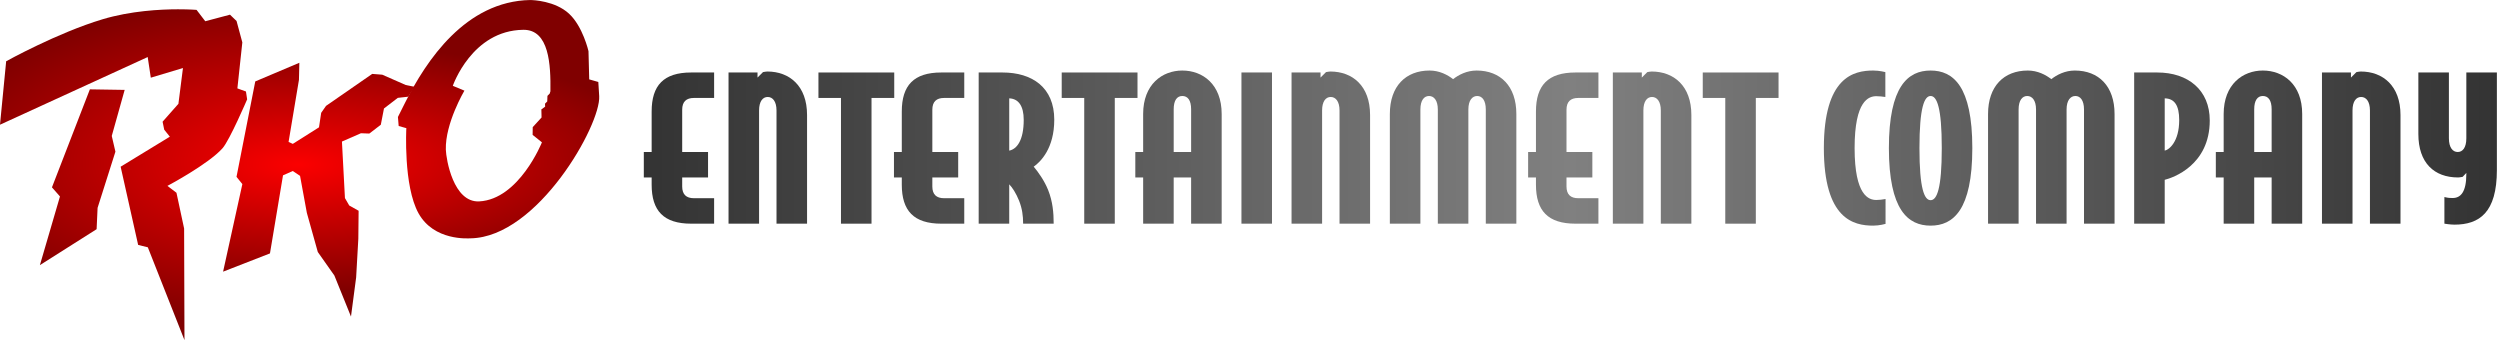
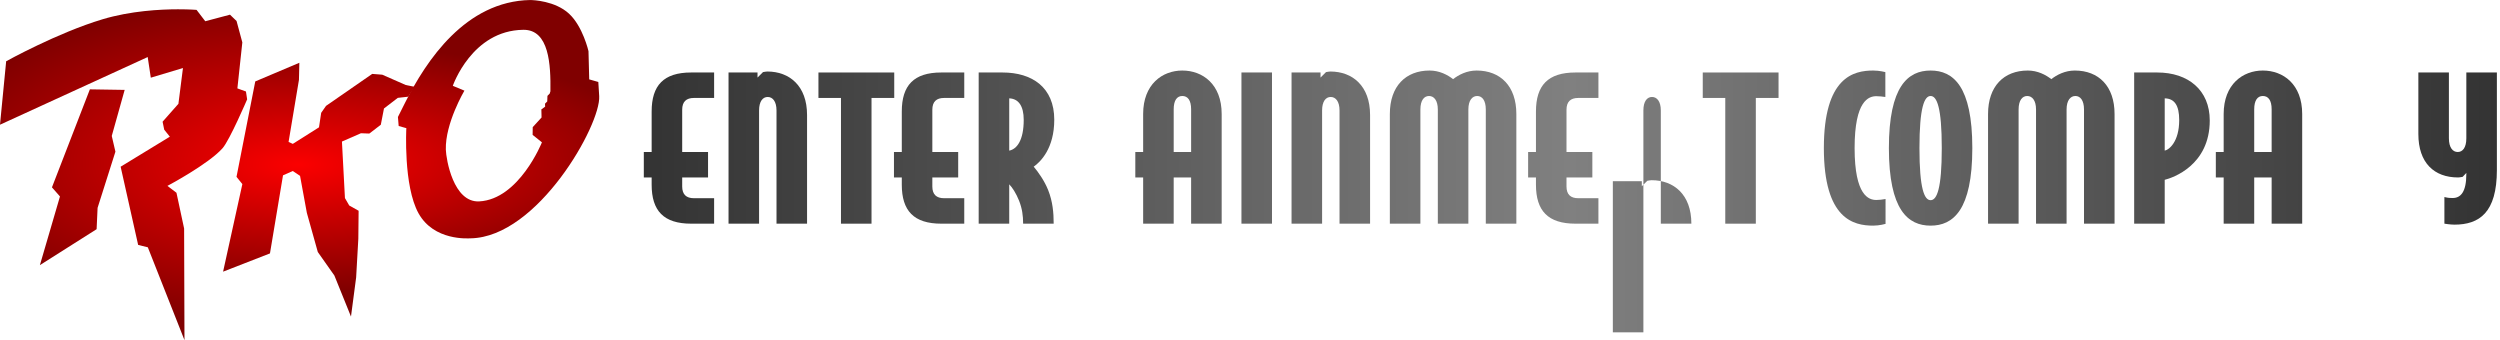
<svg xmlns="http://www.w3.org/2000/svg" xmlns:ns1="http://www.inkscape.org/namespaces/inkscape" xmlns:ns2="http://sodipodi.sourceforge.net/DTD/sodipodi-0.dtd" xmlns:xlink="http://www.w3.org/1999/xlink" width="609.987" height="82.984" viewBox="0 0 161.392 21.956" version="1.1" id="svg8" ns1:version="0.92.4 (5da689c313, 2019-01-14)" ns2:docname="RKO_EC_1997.svg">
  <defs id="defs2">
    <linearGradient id="linearGradient1710" ns1:collect="always">
      <stop id="stop1708" offset="0" style="stop-color:#333333;stop-opacity:1" />
      <stop style="stop-color:#808080;stop-opacity:1" offset="0.5" id="stop1712" />
      <stop id="stop1706" offset="1" style="stop-color:#333333;stop-opacity:1" />
    </linearGradient>
    <linearGradient ns1:collect="always" id="linearGradient1548">
      <stop id="stop1546" offset="0" style="stop-color:#808080;stop-opacity:1" />
      <stop id="stop1544" offset="1" style="stop-color:#333333;stop-opacity:1" />
    </linearGradient>
    <linearGradient id="linearGradient902" ns1:collect="always">
      <stop id="stop898" offset="0" style="stop-color:#fb0000;stop-opacity:1" />
      <stop id="stop900" offset="1" style="stop-color:#800000;stop-opacity:1" />
    </linearGradient>
    <linearGradient id="linearGradient896" ns1:collect="always">
      <stop id="stop892" offset="0" style="stop-color:#fb0000;stop-opacity:1" />
      <stop id="stop894" offset="1" style="stop-color:#800000;stop-opacity:1" />
    </linearGradient>
    <linearGradient ns1:collect="always" id="linearGradient872">
      <stop style="stop-color:#fb0000;stop-opacity:1" offset="0" id="stop868" />
      <stop style="stop-color:#800000;stop-opacity:1" offset="1" id="stop870" />
    </linearGradient>
    <radialGradient ns1:collect="always" xlink:href="#linearGradient872" id="radialGradient874" cx="239.877" cy="170.844" fx="239.877" fy="170.844" r="23.948" gradientTransform="matrix(0.988,-0.002,7.1892771e-4,0.321,-196.556,63.799)" gradientUnits="userSpaceOnUse" />
    <radialGradient ns1:collect="always" xlink:href="#linearGradient902" id="radialGradient876" cx="239.988" cy="174.051" fx="239.988" fy="174.051" r="22.778" gradientTransform="matrix(1.038,-0.002,8.0474711e-4,0.36,-208.85,56.126)" gradientUnits="userSpaceOnUse" />
    <radialGradient ns1:collect="always" xlink:href="#linearGradient896" id="radialGradient878" cx="239.362" cy="173.2" fx="239.362" fy="173.2" r="29.405" gradientTransform="matrix(0.804,-0.002,8.1287077e-4,0.363,-152.191,55.693)" gradientUnits="userSpaceOnUse" />
    <linearGradient ns1:collect="always" xlink:href="#linearGradient1548" id="linearGradient1550" x1="93.01" y1="148.223" x2="35.547" y2="148.223" gradientUnits="userSpaceOnUse" spreadMethod="reflect" />
    <linearGradient ns1:collect="always" xlink:href="#linearGradient1710" id="linearGradient907" x1="168.15" y1="76.095" x2="609.581" y2="76.095" gradientUnits="userSpaceOnUse" />
    <linearGradient ns1:collect="always" xlink:href="#linearGradient1710" id="linearGradient909" gradientUnits="userSpaceOnUse" x1="168.15" y1="76.095" x2="609.581" y2="76.095" />
    <linearGradient ns1:collect="always" xlink:href="#linearGradient1710" id="linearGradient911" gradientUnits="userSpaceOnUse" x1="168.15" y1="76.095" x2="609.581" y2="76.095" />
    <linearGradient ns1:collect="always" xlink:href="#linearGradient1710" id="linearGradient913" gradientUnits="userSpaceOnUse" x1="168.15" y1="76.095" x2="609.581" y2="76.095" />
    <linearGradient ns1:collect="always" xlink:href="#linearGradient1710" id="linearGradient915" gradientUnits="userSpaceOnUse" x1="168.15" y1="76.095" x2="609.581" y2="76.095" />
    <linearGradient ns1:collect="always" xlink:href="#linearGradient1710" id="linearGradient917" gradientUnits="userSpaceOnUse" x1="168.15" y1="76.095" x2="609.581" y2="76.095" />
    <linearGradient ns1:collect="always" xlink:href="#linearGradient1710" id="linearGradient919" gradientUnits="userSpaceOnUse" x1="168.15" y1="76.095" x2="609.581" y2="76.095" />
    <linearGradient ns1:collect="always" xlink:href="#linearGradient1710" id="linearGradient921" gradientUnits="userSpaceOnUse" x1="168.15" y1="76.095" x2="609.581" y2="76.095" />
    <linearGradient ns1:collect="always" xlink:href="#linearGradient1710" id="linearGradient923" gradientUnits="userSpaceOnUse" x1="168.15" y1="76.095" x2="609.581" y2="76.095" />
    <linearGradient ns1:collect="always" xlink:href="#linearGradient1710" id="linearGradient925" gradientUnits="userSpaceOnUse" x1="168.15" y1="76.095" x2="609.581" y2="76.095" />
    <linearGradient ns1:collect="always" xlink:href="#linearGradient1710" id="linearGradient927" gradientUnits="userSpaceOnUse" x1="168.15" y1="76.095" x2="609.581" y2="76.095" />
    <linearGradient ns1:collect="always" xlink:href="#linearGradient1710" id="linearGradient929" gradientUnits="userSpaceOnUse" x1="168.15" y1="76.095" x2="609.581" y2="76.095" />
    <linearGradient ns1:collect="always" xlink:href="#linearGradient1710" id="linearGradient931" gradientUnits="userSpaceOnUse" x1="168.15" y1="76.095" x2="609.581" y2="76.095" />
    <linearGradient ns1:collect="always" xlink:href="#linearGradient1710" id="linearGradient933" gradientUnits="userSpaceOnUse" x1="168.15" y1="76.095" x2="609.581" y2="76.095" />
    <linearGradient ns1:collect="always" xlink:href="#linearGradient1710" id="linearGradient935" gradientUnits="userSpaceOnUse" x1="168.15" y1="76.095" x2="609.581" y2="76.095" />
    <linearGradient ns1:collect="always" xlink:href="#linearGradient1710" id="linearGradient937" gradientUnits="userSpaceOnUse" x1="168.15" y1="76.095" x2="609.581" y2="76.095" />
    <linearGradient ns1:collect="always" xlink:href="#linearGradient1710" id="linearGradient939" gradientUnits="userSpaceOnUse" x1="168.15" y1="76.095" x2="609.581" y2="76.095" />
    <linearGradient ns1:collect="always" xlink:href="#linearGradient1710" id="linearGradient941" gradientUnits="userSpaceOnUse" x1="168.15" y1="76.095" x2="609.581" y2="76.095" />
    <linearGradient ns1:collect="always" xlink:href="#linearGradient1710" id="linearGradient943" gradientUnits="userSpaceOnUse" x1="168.15" y1="76.095" x2="609.581" y2="76.095" />
    <linearGradient ns1:collect="always" xlink:href="#linearGradient1710" id="linearGradient945" gradientUnits="userSpaceOnUse" x1="168.15" y1="76.095" x2="609.581" y2="76.095" />
    <linearGradient ns1:collect="always" xlink:href="#linearGradient1710" id="linearGradient947" gradientUnits="userSpaceOnUse" x1="168.15" y1="76.095" x2="609.581" y2="76.095" />
  </defs>
  <ns2:namedview id="base" pagecolor="#ffffff" bordercolor="#666666" borderopacity="1.0" ns1:pageopacity="0.0" ns1:pageshadow="2" ns1:zoom="0.35" ns1:cx="682.30758" ns1:cy="-148.05244" ns1:document-units="px" ns1:current-layer="layer1" showgrid="false" units="px" fit-margin-top="0" fit-margin-left="0" fit-margin-right="0" fit-margin-bottom="0" ns1:window-width="1920" ns1:window-height="1017" ns1:window-x="-8" ns1:window-y="-8" ns1:window-maximized="1" />
  <g ns1:label="Layer 1" ns1:groupmode="layer" id="layer1" transform="translate(-21.114,-107.671)">
    <path style="opacity:1;fill:url(#radialGradient878);fill-opacity:1;stroke:#000000;stroke-width:0;stroke-miterlimit:4;stroke-dasharray:none;stroke-opacity:1" d="m 32.649,108.27 c -1.184,-2.7e-4 -3.102,0.101 -4.918,0.646 -2.905,0.871 -6.219,2.709 -6.219,2.709 l -0.399,4.097 9.536,-4.369 0.2,1.333 2.076,-0.623 -0.293,2.309 -1.022,1.156 0.106,0.516 0.362,0.451 -3.176,1.938 1.13,5.049 0.625,0.154 2.366,5.992 -0.023,-7.204 -0.494,-2.309 -0.584,-0.444 c 0.031,-0.016 2.647,-1.404 3.558,-2.43 0.458,-0.516 1.589,-3.156 1.589,-3.156 l -0.077,-0.508 -0.553,-0.2 0.319,-2.969 -0.373,-1.382 -0.424,-0.408 -1.596,0.424 -0.562,-0.734 c 0,0 -0.446,-0.037 -1.156,-0.037 z m -5.733,5.168 -2.448,6.327 0.517,0.589 -1.296,4.433 3.662,-2.321 0.063,-1.378 1.151,-3.626 -0.236,-1.015 0.833,-2.973 z" id="rect826" ns1:connector-curvature="0" ns2:nodetypes="ssccccccccccccccccsccccccccscccccccccc" />
    <path style="opacity:1;fill:url(#radialGradient876);fill-opacity:1;stroke:#000000;stroke-width:0;stroke-miterlimit:4;stroke-dasharray:none;stroke-opacity:1" d="m 40.439,111.723 -2.846,1.205 -1.211,6.16 0.378,0.468 -1.244,5.653 3.026,-1.179 0.842,-5.04 0.632,-0.28 0.468,0.314 0.439,2.388 0.707,2.527 1.071,1.52 1.071,2.648 0.333,-2.526 0.141,-2.493 0.019,-1.811 -0.606,-0.341 -0.277,-0.478 -0.194,-3.649 1.227,-0.537 0.541,0.021 0.742,-0.57 0.204,-1.049 0.892,-0.686 0.677,-0.076 0.405,-0.638 -0.567,-0.115 -1.519,-0.667 -0.647,-0.051 -2.981,2.064 -0.314,0.449 -0.141,0.936 -1.691,1.068 -0.273,-0.124 0.67,-4.008 z" id="rect839" ns1:connector-curvature="0" ns2:nodetypes="cccccccccccccccccccccccccccccccccccc" />
    <path style="opacity:1;fill:url(#radialGradient874);fill-opacity:1;stroke:#000000;stroke-width:0;stroke-miterlimit:4;stroke-dasharray:none;stroke-opacity:1" d="m 55.348,107.672 c -4.172,0.077 -6.712,3.894 -8.089,6.641 l -0.456,0.909 0.048,0.584 0.495,0.138 c 0,0 -0.204,3.727 0.791,5.505 0.995,1.778 3.187,1.611 3.365,1.607 4.326,-0.077 8.409,-7.344 8.294,-9.179 l -0.057,-0.915 -0.587,-0.167 -0.047,-1.822 c 0,0 -0.364,-1.596 -1.259,-2.421 -0.895,-0.826 -2.322,-0.881 -2.499,-0.878 z m -0.449,1.923 c 1.671,-0.019 1.774,2.256 1.748,3.971 -4.4e-5,0.003 -0.048,0.149 -0.048,0.149 l -0.144,0.144 -0.013,0.361 -0.144,0.144 0.008,0.193 -0.243,0.176 0.012,0.523 -0.57,0.622 -0.007,0.499 0.601,0.482 c 0,0 -1.471,3.679 -4.049,3.813 -1.671,0.087 -2.135,-2.723 -2.154,-3.336 -0.051,-1.704 1.199,-3.814 1.199,-3.814 l -0.749,-0.311 c 0,0 1.226,-3.578 4.55,-3.616 z" id="path846" ns1:connector-curvature="0" />
    <g aria-label="ENTERTAINMENT COMPANY" style="font-style:normal;font-variant:normal;font-weight:bold;font-stretch:normal;font-size:46.651px;line-height:1.25;font-family:'OPTIJake AntiqueBlack';-inkscape-font-specification:'OPTIJake AntiqueBlack Bold';letter-spacing:0px;word-spacing:0px;fill:url(#linearGradient907);fill-opacity:1;stroke:none;stroke-width:0.486" id="text858" transform="matrix(0.271,0,0,0.271,17.108,96.609)">
      <path d="m 170.016,77.028 h -1.866 v 6.065 h 1.866 v 1.726 c 0,6.205 2.846,9.283 9.423,9.283 h 5.458 v -6.065 h -4.805 c -1.819,0 -2.799,-0.886 -2.799,-2.799 v -2.146 h 6.158 v -6.065 h -6.158 V 66.951 c 0,-1.913 0.98,-2.799 2.799,-2.799 h 4.805 v -6.065 h -5.458 c -6.578,0 -9.423,3.079 -9.423,9.283 z" style="fill:url(#linearGradient909);fill-opacity:1;stroke-width:0.486" id="path860" ns1:connector-curvature="0" />
      <path d="M 207.037,94.102 V 68.211 c 0,-6.951 -4.199,-10.356 -9.47,-10.356 -0.28,0 -0.746,0.093 -1.026,0.14 l -1.306,1.306 v -1.213 h -6.904 v 36.014 h 7.277 V 67.138 c 0,-2.193 0.886,-3.219 2.053,-3.219 1.166,0 2.099,1.026 2.099,3.219 v 26.964 z" style="fill:url(#linearGradient911);fill-opacity:1;stroke-width:0.486" id="path862" ns1:connector-curvature="0" />
      <path d="m 227.805,64.152 v -6.065 h -18.054 v 6.065 h 5.365 v 29.95 h 7.277 V 64.152 Z" style="fill:url(#linearGradient913);fill-opacity:1;stroke-width:0.486" id="path864" ns1:connector-curvature="0" />
      <path d="m 229.605,77.028 h -1.866 v 6.065 h 1.866 v 1.726 c 0,6.205 2.846,9.283 9.423,9.283 h 5.458 v -6.065 h -4.805 c -1.819,0 -2.799,-0.886 -2.799,-2.799 v -2.146 h 6.158 v -6.065 h -6.158 V 66.951 c 0,-1.913 0.98,-2.799 2.799,-2.799 h 4.805 v -6.065 h -5.458 c -6.578,0 -9.423,3.079 -9.423,9.283 z" style="fill:url(#linearGradient915);fill-opacity:1;stroke-width:0.486" id="path866" ns1:connector-curvature="0" />
      <path d="m 265.926,69.33 c 0,-7.697 -5.272,-11.243 -12.316,-11.243 h -5.691 v 36.014 h 7.277 v -9.377 c 0.746,0.746 1.633,2.146 2.333,3.872 0.746,1.866 0.98,3.592 0.98,5.505 h 7.277 c 0,-2.612 -0.233,-5.272 -1.306,-7.977 -0.886,-2.239 -2.379,-4.339 -3.452,-5.598 1.633,-1.166 4.898,-4.339 4.898,-11.196 z m -7.277,0.047 c 0,4.805 -1.586,6.951 -3.452,7.324 V 64.246 c 2.193,0.093 3.452,1.773 3.452,5.132 z" style="fill:url(#linearGradient917);fill-opacity:1;stroke-width:0.486" id="path868" ns1:connector-curvature="0" />
-       <path d="m 285.754,64.152 v -6.065 h -18.054 v 6.065 h 5.365 v 29.95 h 7.277 V 64.152 Z" style="fill:url(#linearGradient919);fill-opacity:1;stroke-width:0.486" id="path870" ns1:connector-curvature="0" />
      <path d="M 305.805,94.102 V 67.978 c 0,-7.091 -4.525,-10.356 -9.377,-10.356 -4.758,0 -9.33,3.266 -9.33,10.356 v 9.05 h -1.866 v 6.065 h 1.866 v 11.01 h 7.277 V 83.092 h 4.152 v 11.01 z m -7.277,-17.074 h -4.152 V 66.858 c 0,-2.146 0.793,-3.172 2.053,-3.172 1.306,0 2.099,1.026 2.099,3.172 z" style="fill:url(#linearGradient921);fill-opacity:1;stroke-width:0.486" id="path872" ns1:connector-curvature="0" />
      <path d="M 317.792,94.102 V 58.088 h -7.277 v 36.014 z" style="fill:url(#linearGradient923);fill-opacity:1;stroke-width:0.486" id="path874" ns1:connector-curvature="0" />
      <path d="M 341.157,94.102 V 68.211 c 0,-6.951 -4.199,-10.356 -9.47,-10.356 -0.28,0 -0.746,0.093 -1.026,0.14 l -1.306,1.306 v -1.213 h -6.904 v 36.014 h 7.277 V 67.138 c 0,-2.193 0.886,-3.219 2.053,-3.219 1.166,0 2.099,1.026 2.099,3.219 v 26.964 z" style="fill:url(#linearGradient925);fill-opacity:1;stroke-width:0.486" id="path876" ns1:connector-curvature="0" />
      <path d="M 376.003,94.102 V 67.978 c 0,-6.624 -3.779,-10.356 -9.47,-10.356 -2.333,0 -4.292,1.026 -5.598,2.053 -1.306,-1.026 -3.266,-2.053 -5.598,-2.053 -5.691,0 -9.47,3.732 -9.47,10.356 v 26.124 h 7.277 V 66.905 c 0,-2.193 0.886,-3.219 2.053,-3.219 1.166,0 2.099,1.026 2.099,3.219 v 27.197 h 7.277 V 66.905 c 0,-2.193 0.933,-3.219 2.099,-3.219 1.166,0 2.053,1.026 2.053,3.219 v 27.197 z" style="fill:url(#linearGradient927);fill-opacity:1;stroke-width:0.486" id="path878" ns1:connector-curvature="0" />
      <path d="m 380.673,77.028 h -1.866 v 6.065 h 1.866 v 1.726 c 0,6.205 2.846,9.283 9.423,9.283 h 5.458 v -6.065 h -4.805 c -1.819,0 -2.799,-0.886 -2.799,-2.799 v -2.146 h 6.158 v -6.065 h -6.158 V 66.951 c 0,-1.913 0.98,-2.799 2.799,-2.799 h 4.805 v -6.065 h -5.458 c -6.578,0 -9.423,3.079 -9.423,9.283 z" style="fill:url(#linearGradient929);fill-opacity:1;stroke-width:0.486" id="path880" ns1:connector-curvature="0" />
-       <path d="M 417.694,94.102 V 68.211 c 0,-6.951 -4.199,-10.356 -9.47,-10.356 -0.28,0 -0.746,0.093 -1.026,0.14 l -1.306,1.306 v -1.213 h -6.904 v 36.014 h 7.277 V 67.138 c 0,-2.193 0.886,-3.219 2.053,-3.219 1.166,0 2.099,1.026 2.099,3.219 v 26.964 z" style="fill:url(#linearGradient931);fill-opacity:1;stroke-width:0.486" id="path882" ns1:connector-curvature="0" />
+       <path d="M 417.694,94.102 c 0,-6.951 -4.199,-10.356 -9.47,-10.356 -0.28,0 -0.746,0.093 -1.026,0.14 l -1.306,1.306 v -1.213 h -6.904 v 36.014 h 7.277 V 67.138 c 0,-2.193 0.886,-3.219 2.053,-3.219 1.166,0 2.099,1.026 2.099,3.219 v 26.964 z" style="fill:url(#linearGradient931);fill-opacity:1;stroke-width:0.486" id="path882" ns1:connector-curvature="0" />
      <path d="m 438.462,64.152 v -6.065 h -18.054 v 6.065 h 5.365 v 29.95 h 7.277 V 64.152 Z" style="fill:url(#linearGradient933);fill-opacity:1;stroke-width:0.486" id="path884" ns1:connector-curvature="0" />
      <path d="m 463.953,88.224 c -0.84,0.14 -1.4,0.233 -2.193,0.233 -1.773,0 -5.178,-0.98 -5.178,-12.362 0,-11.383 3.405,-12.362 5.178,-12.362 0.793,0 1.353,0.093 2.146,0.187 v -5.925 c 0,0 -1.4,-0.373 -2.892,-0.373 -4.665,0 -11.756,1.539 -11.756,18.474 0,16.934 7.091,18.474 11.756,18.474 1.493,0 2.939,-0.42 2.939,-0.42 z" style="fill:url(#linearGradient935);fill-opacity:1;stroke-width:0.486" id="path886" ns1:connector-curvature="0" />
      <path d="m 484.623,76.095 c 0,-14.788 -4.572,-18.474 -9.937,-18.474 -5.365,0 -9.937,3.685 -9.937,18.474 0,14.788 4.572,18.474 9.937,18.474 5.365,0 9.937,-3.685 9.937,-18.474 z m -7.277,0 c 0,9.703 -1.166,12.409 -2.659,12.409 -1.493,0 -2.659,-2.706 -2.659,-12.409 0,-9.703 1.166,-12.409 2.659,-12.409 1.493,0 2.659,2.706 2.659,12.409 z" style="fill:url(#linearGradient937);fill-opacity:1;stroke-width:0.486" id="path888" ns1:connector-curvature="0" />
      <path d="M 518.506,94.102 V 67.978 c 0,-6.624 -3.779,-10.356 -9.47,-10.356 -2.333,0 -4.292,1.026 -5.598,2.053 -1.306,-1.026 -3.266,-2.053 -5.598,-2.053 -5.691,0 -9.47,3.732 -9.47,10.356 v 26.124 h 7.277 V 66.905 c 0,-2.193 0.886,-3.219 2.053,-3.219 1.166,0 2.099,1.026 2.099,3.219 v 27.197 h 7.277 V 66.905 c 0,-2.193 0.933,-3.219 2.099,-3.219 1.166,0 2.053,1.026 2.053,3.219 v 27.197 z" style="fill:url(#linearGradient939);fill-opacity:1;stroke-width:0.486" id="path890" ns1:connector-curvature="0" />
      <path d="m 541.183,69.517 c 0,-7.231 -5.132,-11.429 -12.502,-11.429 h -5.505 v 36.014 h 7.277 V 83.652 c 1.913,-0.467 10.73,-3.452 10.73,-14.135 z m -7.277,-0.093 c 0,5.178 -2.426,7.091 -3.452,7.277 V 64.246 c 2.333,0.047 3.452,1.679 3.452,5.178 z" style="fill:url(#linearGradient941);fill-opacity:1;stroke-width:0.486" id="path892" ns1:connector-curvature="0" />
      <path d="M 563.203,94.102 V 67.978 c 0,-7.091 -4.525,-10.356 -9.377,-10.356 -4.758,0 -9.33,3.266 -9.33,10.356 v 9.05 h -1.866 v 6.065 h 1.866 v 11.01 h 7.277 V 83.092 h 4.152 v 11.01 z m -7.277,-17.074 h -4.152 V 66.858 c 0,-2.146 0.793,-3.172 2.053,-3.172 1.306,0 2.099,1.026 2.099,3.172 z" style="fill:url(#linearGradient943);fill-opacity:1;stroke-width:0.486" id="path894" ns1:connector-curvature="0" />
-       <path d="M 586.62,94.102 V 68.211 c 0,-6.951 -4.199,-10.356 -9.47,-10.356 -0.28,0 -0.746,0.093 -1.026,0.14 l -1.306,1.306 v -1.213 h -6.904 v 36.014 h 7.277 V 67.138 c 0,-2.193 0.886,-3.219 2.053,-3.219 1.166,0 2.099,1.026 2.099,3.219 v 26.964 z" style="fill:url(#linearGradient945);fill-opacity:1;stroke-width:0.486" id="path896" ns1:connector-curvature="0" />
      <path d="M 609.581,81.32 V 58.088 h -7.277 v 15.675 c 0,2.239 -0.886,3.266 -2.053,3.266 -1.166,0 -2.099,-1.026 -2.099,-3.266 V 58.088 h -7.277 v 14.648 c 0,6.904 3.779,10.356 9.47,10.356 0,0 0.793,-0.047 1.073,-0.14 l 0.886,-0.933 v 0.233 c 0,4.339 -1.353,5.738 -3.266,5.738 -0.606,0 -0.98,0 -1.959,-0.233 v 6.344 c 0,0 1.4,0.233 2.379,0.233 5.925,0 10.123,-2.846 10.123,-13.016 z" style="fill:url(#linearGradient947);fill-opacity:1;stroke-width:0.486" id="path898" ns1:connector-curvature="0" />
    </g>
  </g>
</svg>